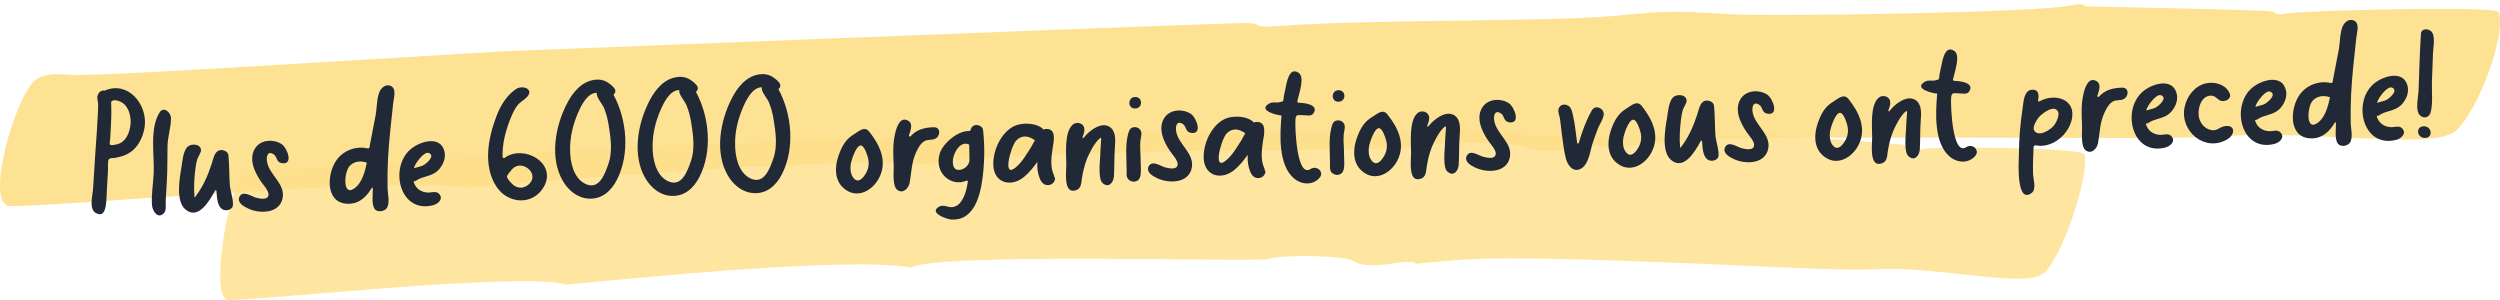
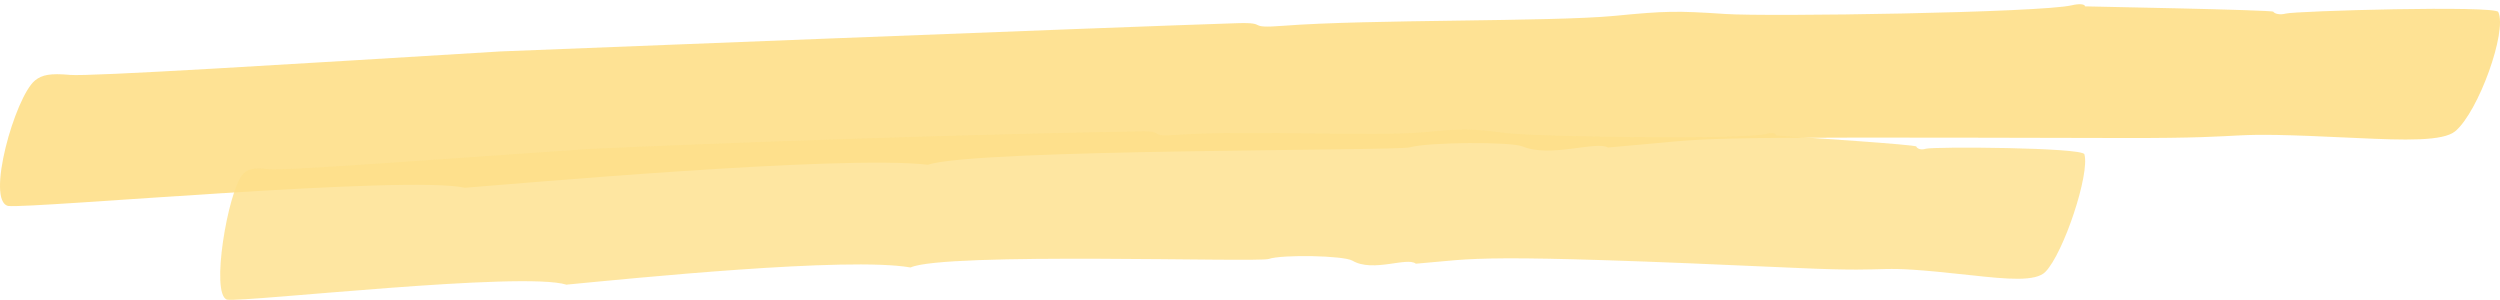
<svg xmlns="http://www.w3.org/2000/svg" width="592" height="71" viewBox="0 0 592 71" fill="none">
  <path opacity="0.9" d="M110.161 44.479C96.791 41.382 7.677 49.428 1.951 48.771C-3.443 47.645 3.562 22.922 8.291 19.051C9.952 17.691 11.972 17.315 16.599 17.737C21.328 18.16 68.518 15.204 118.52 12.178C118.52 12.178 265.841 6.337 292.913 5.493C300.863 5.235 294.6 6.83 303.931 6.103C323.819 4.554 367.251 5.188 382.308 3.757C394.374 2.584 396.981 2.537 408.587 3.311C418.582 3.991 483.334 3.006 490.62 1.247C492.384 0.825 493.713 0.965 493.738 1.505C494.224 1.528 538.142 2.349 538.321 2.772C538.653 3.311 539.982 3.569 541.261 3.217C543.561 2.584 590.854 1.247 591.595 2.842C593.742 7.416 586.917 26.417 581.421 31.061C578.557 33.477 569.508 33.219 558.056 32.68C521.986 30.944 538.679 32.774 502.404 32.68C390.335 32.422 409.788 32.516 380.774 34.932C377.937 33.313 367.149 37.418 360.528 34.674C357.767 33.524 338.186 33.642 333.865 34.885C330.747 35.776 230.845 35.213 219.751 39.013C199.223 36.597 120.105 43.728 110.161 44.455V44.479Z" fill="#FEDF89" />
  <path opacity="0.8" d="M134.164 67.419C123.887 64.159 58.19 71.595 53.793 70.961C49.728 69.812 54.023 45.158 57.448 41.335C58.65 39.974 60.133 39.623 63.635 40.068C66.779 40.467 95.41 38.309 139.813 35.259C139.813 35.259 204.949 32.233 270.289 31.108C276.219 31.014 271.541 32.492 278.52 31.952C293.423 30.779 325.863 32.374 337.162 31.319C346.212 30.451 348.155 30.427 356.821 31.53C363.62 32.398 412.625 33.125 418.224 31.717C419.553 31.319 420.55 31.53 420.524 32.069C421.419 32.163 424.793 32.398 425.714 32.445C426.225 32.468 453.654 34.251 453.782 34.697C454.012 35.259 454.984 35.564 455.955 35.236C457.719 34.673 493.124 34.908 493.584 36.526C494.914 41.147 488.676 59.937 484.356 64.37C482.081 66.716 475.409 66.129 466.922 65.191C440.77 62.329 452.376 64.675 425.637 63.455C347.567 59.913 350.225 61.25 335.271 62.446C333.2 60.758 325.122 64.605 320.239 61.719C318.22 60.523 303.674 60.218 300.428 61.321C297.846 62.188 223.712 59.655 215.609 63.338C200.782 60.711 149.016 65.989 134.215 67.396L134.164 67.419Z" fill="#FEDF89" />
-   <path d="M24.787 21.46C30.23 19.067 34.815 24.562 34.293 29.714C34.054 31.816 33.185 33.977 31.619 35.451C30.817 36.189 29.887 36.694 28.832 37.005C28.363 37.139 27.815 37.276 27.305 37.372C26.637 37.474 26 37.337 25.74 37.78C25.445 38.343 25.619 39.877 25.564 40.511C25.511 41.224 25.497 41.935 25.444 42.648C25.334 43.955 25.304 45.298 25.235 46.644C25.128 48.03 25.145 51.742 22.768 50.478C20.957 49.551 21.943 46.279 22.042 44.657C22.213 41.768 22.423 38.878 22.592 35.949C22.799 32.98 23.045 29.971 23.173 27.004C23.184 26.214 23.272 25.381 23.243 24.593C23.221 24.001 22.964 23.456 23.061 22.861C23.227 21.986 23.873 21.293 24.787 21.46ZM30.924 29.392C31.085 27.333 30.356 24.672 28.197 23.953C27.796 23.809 27.158 23.633 26.73 23.805C26.109 24.102 26.357 24.41 26.345 25.161C26.392 26.462 26.361 27.767 26.292 29.112C26.261 30.416 26.151 31.723 26.08 33.029C26.055 33.425 25.843 34.103 26.126 34.291C26.411 34.519 27.584 34.203 27.897 34.114C29.89 33.534 30.718 31.334 30.924 29.392ZM37.762 26.676C38.768 25.023 40.447 26.666 40.494 27.928C40.529 29.98 39.709 32.377 39.67 34.551C39.614 37.357 39.677 40.159 39.504 42.969C39.436 44.354 39.329 45.74 39.261 47.124C39.173 47.957 39.476 49.763 38.868 50.416C37.426 52.043 36.127 49.993 35.999 48.655C35.788 46.134 36.286 43.55 36.392 41.059C36.591 36.786 35.374 30.508 37.762 26.676ZM54.423 43.855C54.504 44.997 55.526 48.083 55.046 49.008C54.601 49.812 53.345 50.012 52.616 49.523C51.485 48.85 51.328 46.722 51.275 45.263C51.266 45.026 50.987 44.956 50.915 45.156C49.547 47.69 46.906 52.162 43.888 49.577C41.523 47.562 42.546 42.038 43.003 39.416C43.192 38.107 43.384 35.81 44.374 34.789C45.173 33.973 47.386 33.978 47.597 35.432C47.699 36.061 46.832 37.196 46.659 37.873C46.486 38.55 46.356 39.305 46.264 40.019C45.99 42.24 45.838 44.575 46.077 46.779C48.005 44.424 49.206 41.619 50.129 38.784C50.485 37.706 50.738 35.999 51.909 35.605C52.728 35.34 53.97 35.812 54.082 36.717C54.328 39.118 54.257 41.49 54.423 43.855ZM66.736 34.163C68.033 35.067 69.605 39.162 66.663 38.628C65.349 38.356 65.698 37.081 64.769 36.519C63.353 35.618 63.051 37.09 63.209 38.151C63.643 41.375 67.588 43.416 66.927 46.913C66.193 50.611 61.495 50.688 58.721 49.359C57.757 48.917 56.064 47.986 56.685 46.623C57.494 44.977 59.485 46.49 60.603 46.808C61.599 47.051 63.431 47.464 63.581 46.156C63.704 45.204 62.349 43.788 61.848 43.054C60.263 40.777 58.678 37.393 60.599 34.841C61.994 33.017 64.913 32.92 66.736 34.163ZM92.55 20.348C93.998 21.05 93.211 23.288 93.097 24.477C92.626 28.877 92.114 33.238 91.879 37.63C91.766 39.925 91.731 42.217 91.776 44.506C91.785 45.848 92.466 48.274 91.481 49.413C90.873 50.065 89.616 50.265 88.924 49.696C87.905 48.821 88.281 46.163 88.276 44.938C88.272 44.82 88.267 44.702 88.263 44.583C88.257 44.426 88.058 44.393 88.023 44.512C86.723 46.767 84.772 48.491 81.958 48.23C76.885 47.767 77.502 40.874 79.722 37.877C81.414 35.53 84.419 34.522 87.088 35.144C87.287 35.176 87.48 35.051 87.512 34.853C87.573 34.377 87.636 33.94 87.74 33.542C88.137 31.436 88.573 29.328 88.969 27.182C89.265 25.553 89.209 22.948 89.986 21.5C90.467 20.615 91.466 19.871 92.55 20.348ZM84.072 44.486C85.61 43.329 86.391 40.933 86.856 38.508C85.456 38.042 83.919 38.132 82.815 39.275C81.444 40.663 81.039 46.878 84.072 44.486ZM101.455 45.605C102.088 45.624 103.256 45.15 103.954 45.877C105.146 47.141 103.649 48.336 102.513 48.611C94.725 50.569 92.204 39.989 97.018 35.524C99.156 33.517 104.466 31.8 105.294 36.077C105.59 37.687 104.744 39.413 103.598 40.478C102.107 41.831 100.088 41.701 98.585 42.739C98.392 42.864 98.159 42.95 97.922 42.958C98.332 44.445 99.478 45.553 101.455 45.605ZM98.185 39.355C98.112 39.516 98.078 39.675 98.005 39.835C98.825 39.571 99.649 39.425 100.115 39.212C100.891 38.831 103.077 37.02 101.667 36.277C100.536 35.604 98.472 38.556 98.185 39.355ZM119.497 37.382C123.959 34.113 131.982 38.545 128.793 44.221C126.156 48.811 120.172 48.26 117.533 44.161C114.351 39.251 115.574 32.733 117.52 27.613C118.493 25.053 119.867 22.677 122.179 21.099C123.721 20.06 126.563 21.071 124.777 22.987C124.016 23.802 123.043 24.19 122.368 25.161C121.616 26.213 121.147 27.413 120.676 28.574C119.669 31.293 118.907 34.202 119.013 37.121C119.023 37.397 119.305 37.546 119.497 37.382ZM125.484 43.383C127.646 40.941 123.537 37.681 121.331 40.006C121.14 40.17 120.081 41.469 120.052 41.747C119.993 42.302 121.224 43.564 121.589 43.828C122.85 44.813 124.421 44.564 125.484 43.383ZM145.271 22.423C148.49 28.358 149.181 36.432 146.124 42.498C144.761 45.189 142.545 47.238 139.378 47.028C136.726 46.879 134.606 45.093 133.301 42.885C130.099 37.423 131.483 29.913 134.212 24.608C135.576 21.956 137.652 19.32 140.797 18.899C142.448 18.686 143.65 19.159 144.835 20.226C145.529 20.834 146.187 21.563 145.271 22.423ZM144.127 38.654C145.053 35.898 144.618 32.635 144.159 29.806C143.947 28.352 143.578 26.903 143.015 25.539C142.583 24.527 141.144 22.995 141.304 21.963C139.016 22.039 137.624 25.008 136.859 26.771C135.693 29.456 134.971 32.403 135.001 35.364C134.985 38.169 135.721 42.094 138.537 43.501C141.918 45.205 143.268 41.092 144.127 38.654ZM164.804 21.772C168.024 27.708 168.714 35.781 165.658 41.847C164.295 44.538 162.079 46.587 158.911 46.377C156.259 46.228 154.14 44.442 152.834 42.235C149.632 36.773 151.016 29.262 153.745 23.957C155.11 21.305 157.186 18.669 160.33 18.248C161.981 18.035 163.184 18.509 164.368 19.575C165.062 20.184 165.721 20.912 164.804 21.772ZM163.66 38.003C164.586 35.247 164.151 31.984 163.692 29.155C163.481 27.701 163.112 26.252 162.548 24.889C162.116 23.876 160.678 22.344 160.837 21.312C158.549 21.388 157.157 24.357 156.392 26.12C155.226 28.805 154.505 31.752 154.534 34.713C154.518 37.518 155.254 41.443 158.071 42.85C161.451 44.554 162.802 40.441 163.66 38.003ZM184.338 21.121C187.557 27.057 188.247 35.13 185.191 41.196C183.828 43.888 181.612 45.936 178.444 45.726C175.792 45.577 173.673 43.792 172.368 41.584C169.166 36.122 170.55 28.611 173.279 23.307C174.643 20.654 176.719 18.018 179.864 17.597C181.515 17.384 182.717 17.858 183.902 18.924C184.595 19.533 185.254 20.261 184.338 21.121ZM183.194 37.353C184.12 34.597 183.684 31.333 183.225 28.505C183.014 27.05 182.645 25.601 182.082 24.238C181.65 23.225 180.211 21.693 180.371 20.661C178.083 20.737 176.69 23.706 175.925 25.47C174.76 28.155 174.038 31.101 174.067 34.063C174.051 36.867 174.788 40.792 177.604 42.199C180.984 43.904 182.335 39.791 183.194 37.353ZM205.841 31.187C208.325 34.304 210.163 38.113 208.25 41.968C206.818 44.939 203.265 47.15 200.18 44.883C197.137 42.694 197.699 38.607 199.05 35.6C199.817 33.876 200.682 32.702 202.306 31.739C203.311 31.153 204.721 29.724 205.841 31.187ZM205.166 40.807C205.72 39.762 205.835 38.573 205.556 37.437C205.371 36.693 204.793 34.935 204.106 34.523C202.976 33.85 201.766 37.484 201.561 38.36C201.288 39.554 201.269 41.174 202.135 42.172C203.334 43.633 204.575 41.933 205.166 40.807ZM221.056 30.127C222.871 30.067 222.713 32.245 221.471 32.839C220.696 33.26 219.658 32.939 218.886 33.438C217.958 33.983 217.405 35.068 216.965 35.991C215.792 38.478 215.877 40.806 215.379 43.39C215.107 44.584 213.892 45.927 212.555 45.024C211.179 44.122 211.713 40.352 211.619 38.854C211.491 36.449 211.399 33.925 211.983 31.536C212.29 30.222 213.135 27.39 215.115 28.627C216.247 29.34 215.63 30.822 215.242 32.098C215.21 32.297 215.451 32.407 215.605 32.284C217.008 30.697 218.846 30.201 221.056 30.127ZM232.889 31.826C233.148 34.583 233.133 37.427 232.879 40.2C232.491 44.715 231.348 52.337 225.292 51.985C224.104 51.906 219.701 50.315 222.492 48.88C223.423 48.414 224.516 49.128 225.461 49.057C226.601 48.901 227.252 48.326 227.847 47.319C228.592 46.109 228.97 44.556 229.19 43.008C229.224 42.849 229.021 42.698 228.826 42.784C225.288 44.323 221.099 41.027 222.545 36.279C223.291 34.002 226.773 30.924 229.463 31.032C229.66 31.026 229.813 30.902 229.847 30.743C229.884 30.663 229.882 30.623 229.919 30.543C230.163 29.666 231.18 29.395 231.944 29.765C232.948 30.205 232.777 30.922 232.889 31.826ZM229.562 38.059C229.596 36.834 229.509 35.533 229.502 34.27C229.34 34.157 229.179 34.083 228.981 34.05C226.953 33.683 225.528 36.851 225.624 38.388C225.657 39.295 225.927 40.194 226.956 40.239C228.063 40.281 229.412 39.367 229.562 38.059ZM249.526 41.581C249.864 42.162 249.883 42.675 249.769 41.73C250.084 42.786 249.292 43.8 248.187 43.837C246.846 43.882 246.287 42.636 245.97 41.541C245.655 40.485 245.575 39.382 245.654 38.313C244.752 39.567 243.771 40.824 242.583 41.812C239.519 44.442 235.374 43.434 235.215 39.095C235.091 35.703 236.988 31.413 240.17 29.846C242.033 28.955 245.591 29.034 247.113 30.681C247.385 30.554 247.66 30.505 247.937 30.535C250.271 30.616 249.476 33.723 249.252 35.152C248.937 37.335 248.627 39.675 249.69 41.733C249.689 41.694 249.608 41.657 249.526 41.581ZM244.183 34.807C244.445 34.404 244.699 33.803 245.072 33.198C244.992 33.161 244.911 33.124 244.871 33.086C243.493 32.145 241.984 31.918 240.651 33.266C239.395 34.572 237.23 42.346 240.49 39.67C242.025 38.434 243.136 36.422 244.183 34.807ZM262.644 29.966C264.298 30.899 264.148 33.273 264.008 34.858C263.816 37.155 263.937 39.402 263.784 41.698C263.718 43.122 262.553 44.741 261.038 43.29C260.057 42.375 260.43 38.532 260.505 37.344C260.499 37.186 260.661 34.061 260.774 32.833C260.768 32.675 260.607 32.601 260.531 32.683C259.146 33.677 257.756 36.725 257.394 37.606C256.781 39.206 256.44 40.679 256.185 42.346C256.028 43.457 256.03 44.602 254.822 45.038C251.702 46.129 252.522 40.493 252.505 38.954C252.495 36.505 251.999 31.585 253.864 29.666C254.968 28.524 256.849 29.211 256.787 30.754C256.806 31.267 256.552 31.868 256.338 32.507C256.265 32.667 256.466 32.779 256.58 32.657C256.807 32.373 257.073 32.087 257.339 31.802C258.598 30.575 260.79 28.962 262.644 29.966ZM269.664 30.404C270.759 31.197 270.095 32.483 270.017 33.591C269.914 35.096 270.128 36.629 270.104 38.13C270.101 39.118 270.385 41.478 269.784 42.328C269.375 43.013 268.394 43.203 267.709 42.831C266.624 42.314 266.788 41.4 266.788 40.334C266.798 37.371 266.312 33.794 267.393 30.953C267.754 30.033 268.933 29.875 269.664 30.404ZM268.82 25.692C266.965 25.754 266.983 22.989 268.799 22.968C270.655 22.946 270.674 25.631 268.82 25.692ZM282.027 26.99C283.324 27.895 284.896 31.99 281.953 31.456C280.64 31.183 280.988 29.908 280.059 29.347C278.644 28.446 278.342 29.917 278.499 30.978C278.933 34.203 282.879 36.243 282.217 39.741C281.483 43.438 276.786 43.516 274.012 42.187C273.047 41.745 271.354 40.814 271.976 39.45C272.785 37.804 274.776 39.318 275.893 39.636C276.89 39.879 278.722 40.292 278.871 38.984C278.994 38.032 277.639 36.615 277.138 35.882C275.554 33.604 273.969 30.221 275.89 27.669C277.284 25.845 280.204 25.748 282.027 26.99ZM299.342 39.921C299.68 40.502 299.698 41.015 299.585 40.071C299.9 41.127 299.108 42.141 298.003 42.177C296.662 42.222 296.102 40.977 295.786 39.881C295.471 38.825 295.391 37.722 295.47 36.653C294.568 37.908 293.587 39.165 292.399 40.152C289.335 42.782 285.19 41.775 285.031 37.435C284.907 34.043 286.804 29.754 289.986 28.186C291.849 27.295 295.407 27.374 296.929 29.021C297.201 28.894 297.475 28.845 297.753 28.876C300.086 28.956 299.292 32.063 299.067 33.492C298.752 35.675 298.443 38.016 299.506 40.073C299.504 40.034 299.424 39.997 299.342 39.921ZM293.999 33.148C294.261 32.744 294.515 32.143 294.888 31.538C294.808 31.501 294.727 31.465 294.686 31.427C293.309 30.485 291.8 30.259 290.466 31.607C289.211 32.912 287.046 40.686 290.306 38.01C291.841 36.774 292.952 34.762 293.999 33.148ZM312.594 40.388C313.263 41.392 312.542 42.206 311.694 42.788C310.076 43.908 307.928 43.505 306.462 42.29C302.631 39.061 303.075 31.779 303.466 27.342C302.557 27.333 297.736 26.191 300.48 24.559C301.329 24.017 302.174 24.423 303.035 24.197C304.091 23.925 303.821 24.092 304.013 22.861C304.111 22.305 304.209 21.749 304.347 21.191C304.653 19.838 305.173 15.713 307.48 17.216C309.057 18.23 307.618 22.07 307.212 23.939C307.18 24.138 307.306 24.331 307.503 24.325C309.005 24.354 312.3 24.797 311.068 26.773C310.546 27.62 309.547 27.298 308.717 27.286C307.215 27.257 306.809 26.955 306.75 28.576C306.651 30.198 307.051 42.192 310.329 40.029C311.061 39.531 312.094 39.694 312.594 40.388ZM317.823 28.799C318.918 29.592 318.254 30.878 318.176 31.987C318.073 33.491 318.288 35.024 318.263 36.526C318.26 37.513 318.544 39.874 317.943 40.723C317.534 41.408 316.553 41.599 315.868 41.227C314.783 40.71 314.947 39.796 314.947 38.73C314.957 35.767 314.471 32.189 315.552 29.349C315.913 28.429 317.092 28.271 317.823 28.799ZM316.979 24.088C315.124 24.15 315.142 21.385 316.958 21.364C318.814 21.341 318.833 24.026 316.979 24.088ZM328.55 27.099C331.034 30.215 332.872 34.025 330.959 37.88C329.527 40.85 325.974 43.062 322.889 40.795C319.847 38.606 320.408 34.519 321.76 31.512C322.526 29.788 323.392 28.614 325.015 27.651C326.021 27.065 327.43 25.636 328.55 27.099ZM327.875 36.719C328.429 35.674 328.544 34.485 328.265 33.349C328.08 32.605 327.502 30.847 326.816 30.435C325.685 29.762 324.475 33.396 324.27 34.272C323.998 35.466 323.978 37.086 324.844 38.084C326.043 39.545 327.284 37.845 327.875 36.719ZM344.283 27.246C345.937 28.179 345.787 30.553 345.647 32.138C345.455 34.435 345.577 36.682 345.424 38.978C345.357 40.402 344.192 42.021 342.678 40.57C341.696 39.655 342.069 35.812 342.144 34.624C342.138 34.467 342.3 31.341 342.413 30.113C342.407 29.955 342.247 29.881 342.171 29.963C340.785 30.957 339.396 34.005 339.033 34.886C338.42 36.486 338.079 37.959 337.824 39.626C337.667 40.737 337.67 41.883 336.461 42.318C333.341 43.409 334.162 37.773 334.145 36.234C334.134 33.785 333.638 28.865 335.503 26.947C336.607 25.804 338.489 26.492 338.427 28.034C338.445 28.547 338.191 29.148 337.977 29.787C337.904 29.947 338.106 30.059 338.22 29.937C338.446 29.653 338.712 29.367 338.979 29.082C340.237 27.855 342.43 26.242 344.283 27.246ZM357.348 24.481C358.645 25.386 360.217 29.48 357.274 28.946C355.961 28.674 356.309 27.399 355.38 26.837C353.964 25.936 353.663 27.408 353.82 28.469C354.254 31.693 358.2 33.734 357.538 37.232C356.804 40.929 352.107 41.007 349.332 39.677C348.368 39.236 346.675 38.304 347.297 36.941C348.105 35.295 350.096 36.808 351.214 37.126C352.21 37.37 354.043 37.783 354.192 36.474C354.315 35.522 352.96 34.106 352.459 33.372C350.875 31.095 349.289 27.712 351.21 25.159C352.605 23.336 355.525 23.238 357.348 24.481ZM376.935 26.159C377.789 24.669 379.799 25.629 379.772 27.052C379.731 28.08 378.717 29.535 378.358 30.495C377.888 31.696 377.461 32.974 377.032 34.212C376.505 36.007 376.178 38.941 374.359 39.949C372.46 40.961 371.207 39.106 370.793 37.501C370.29 35.622 370.136 33.573 369.828 31.648C369.665 30.429 369.579 29.168 369.377 27.951C369.279 27.441 368.929 26.504 369.028 25.988C369.19 24.995 370.083 24.57 370.962 24.857C372.04 25.176 372.24 26.315 372.473 27.295C372.985 29.41 373.146 31.656 373.463 33.818C373.471 34.055 373.788 34.084 373.859 33.844C374.631 31.212 375.562 28.574 376.935 26.159ZM388.768 25.093C391.252 28.209 393.09 32.019 391.177 35.874C389.746 38.844 386.193 41.056 383.108 38.789C380.065 36.6 380.626 32.513 381.978 29.506C382.744 27.782 383.61 26.608 385.233 25.645C386.239 25.059 387.648 23.63 388.768 25.093ZM388.093 34.713C388.648 33.667 388.762 32.479 388.484 31.343C388.298 30.599 387.72 28.84 387.034 28.429C385.903 27.756 384.693 31.39 384.488 32.266C384.216 33.46 384.196 35.08 385.062 36.078C386.261 37.539 387.503 35.838 388.093 34.713ZM406.215 32.134C406.297 33.277 407.318 36.363 406.838 37.288C406.394 38.092 405.137 38.292 404.408 37.803C403.278 37.13 403.121 35.002 403.067 33.543C403.059 33.306 402.78 33.236 402.708 33.436C401.339 35.97 398.698 40.442 395.681 37.857C393.316 35.842 394.338 30.318 394.795 27.696C394.984 26.387 395.177 24.09 396.166 23.069C396.966 22.253 399.178 22.258 399.39 23.712C399.492 24.341 398.625 25.476 398.452 26.153C398.279 26.83 398.149 27.585 398.056 28.299C397.782 30.52 397.631 32.855 397.869 35.059C399.798 32.704 400.998 29.899 401.922 27.064C402.277 25.986 402.531 24.279 403.701 23.885C404.521 23.62 405.763 24.092 405.875 24.997C406.121 27.398 406.05 29.77 406.215 32.134ZM418.529 22.443C419.826 23.347 421.398 27.442 418.455 26.908C417.142 26.636 417.49 25.36 416.561 24.799C415.146 23.898 414.844 25.37 415.001 26.431C415.435 29.655 419.381 31.696 418.719 35.193C417.986 38.891 413.288 38.968 410.514 37.639C409.55 37.197 407.856 36.266 408.478 34.903C409.287 33.256 411.278 34.77 412.395 35.088C413.392 35.331 415.224 35.744 415.373 34.436C415.497 33.484 414.141 32.068 413.64 31.334C412.056 29.057 410.471 25.673 412.392 23.121C413.787 21.297 416.706 21.2 418.529 22.443ZM437.736 23.462C440.221 26.578 442.058 30.387 440.146 34.243C438.714 37.213 435.161 39.425 432.076 37.158C429.033 34.968 429.595 30.881 430.946 27.874C431.712 26.151 432.578 24.976 434.202 24.014C435.207 23.427 436.616 21.998 437.736 23.462ZM437.062 33.081C437.616 32.036 437.73 30.848 437.452 29.711C437.266 28.967 436.689 27.209 436.002 26.797C434.871 26.124 433.661 29.759 433.457 30.634C433.184 31.828 433.165 33.448 434.031 34.446C435.23 35.907 436.471 34.207 437.062 33.081ZM453.47 23.609C455.123 24.541 454.973 26.916 454.834 28.5C454.641 30.797 454.763 33.045 454.61 35.34C454.544 36.765 453.378 38.383 451.864 36.933C450.882 36.018 451.255 32.174 451.33 30.987C451.324 30.829 451.487 27.703 451.6 26.475C451.594 26.318 451.433 26.244 451.357 26.325C449.971 27.32 448.582 30.367 448.219 31.248C447.606 32.849 447.265 34.321 447.01 35.989C446.853 37.1 446.856 38.245 445.647 38.68C442.527 39.772 443.348 34.136 443.331 32.596C443.321 30.148 442.824 25.227 444.69 23.309C445.793 22.166 447.675 22.854 447.613 24.396C447.632 24.909 447.377 25.51 447.164 26.149C447.091 26.31 447.292 26.421 447.406 26.299C447.633 26.015 447.899 25.73 448.165 25.444C449.423 24.218 451.616 22.604 453.47 23.609ZM467.859 35.215C468.527 36.22 467.807 37.034 466.959 37.615C465.341 38.735 463.193 38.333 461.727 37.118C457.896 33.888 458.34 26.606 458.731 22.17C457.822 22.16 453.001 21.018 455.745 19.386C456.594 18.844 457.439 19.251 458.3 19.024C459.356 18.752 459.086 18.919 459.278 17.689C459.376 17.132 459.474 16.576 459.612 16.019C459.917 14.665 460.438 10.541 462.745 12.044C464.322 13.057 462.883 16.897 462.477 18.767C462.445 18.965 462.57 19.159 462.768 19.152C464.27 19.181 467.565 19.624 466.333 21.601C465.811 22.447 464.812 22.125 463.982 22.113C462.48 22.084 462.074 21.782 462.015 23.403C461.916 25.026 462.316 37.019 465.594 34.856C466.326 34.358 467.359 34.521 467.859 35.215ZM483.245 23.841C486.853 22.062 491.648 23.561 490.597 28.296C489.783 31.957 485.911 35.167 482.091 34.425C481.812 34.355 481.543 34.562 481.554 34.838C481.456 37.566 481.364 38.28 481.424 41.004C481.433 42.346 482.312 44.766 481.121 45.674C477.47 48.442 478.017 38.589 478.052 37.364C478.139 32.187 478.304 30.246 479.024 25.088C479.175 23.819 479.406 21.481 481.017 21.269C482.826 21.051 482.881 22.55 482.61 23.783C482.539 23.983 482.74 24.095 482.895 24.011L483.245 23.841ZM486.382 29.701C487.136 28.727 488.271 26.28 486.555 25.785C485.517 25.503 483.826 26.784 483.176 27.359C482.565 27.932 481.1 29.995 481.728 30.962C482.775 32.585 485.705 30.631 486.382 29.701ZM502.459 20.752C504.274 20.692 504.117 22.869 502.874 23.464C502.1 23.884 501.061 23.564 500.289 24.063C499.361 24.608 498.808 25.692 498.368 26.616C497.195 29.103 497.28 31.431 496.782 34.014C496.51 35.209 495.295 36.552 493.959 35.649C492.583 34.747 493.116 30.977 493.022 29.479C492.894 27.074 492.802 24.55 493.386 22.16C493.693 20.847 494.538 18.015 496.519 19.252C497.651 19.965 497.033 21.447 496.646 22.723C496.613 22.922 496.854 23.032 497.008 22.909C498.411 21.322 500.25 20.826 502.459 20.752ZM511.655 31.939C512.288 31.958 513.456 31.484 514.154 32.211C515.346 33.475 513.849 34.67 512.713 34.945C504.925 36.903 502.404 26.323 507.218 21.858C509.356 19.851 514.666 18.134 515.494 22.411C515.79 24.021 514.944 25.747 513.798 26.812C512.307 28.165 510.288 28.035 508.785 29.073C508.593 29.198 508.359 29.284 508.122 29.292C508.532 30.779 509.678 31.887 511.655 31.939ZM508.385 25.689C508.312 25.85 508.278 26.009 508.205 26.169C509.025 25.905 509.849 25.759 510.315 25.546C511.091 25.165 513.277 23.354 511.867 22.611C510.736 21.938 508.672 24.89 508.385 25.689ZM526.687 29.898C529.275 29.378 529.44 31.742 527.47 32.953C522.216 36.169 516.106 31.119 517.317 25.352C517.854 22.767 519.701 20.336 522.365 19.734C524.481 19.268 527.194 20.007 528.026 22.231C528.423 23.363 527.066 24.08 526.112 23.914C525.119 23.75 524.764 22.695 523.657 22.653C521.006 22.544 520.158 26.363 520.862 28.315C521.301 29.525 522.204 30.442 523.44 30.757C524.955 31.141 525.433 30.177 526.687 29.898ZM537.507 31.078C538.14 31.096 539.308 30.623 540.006 31.35C541.197 32.614 539.701 33.809 538.565 34.084C530.776 36.042 528.256 25.462 533.07 20.997C535.208 18.99 540.517 17.273 541.345 21.55C541.641 23.16 540.796 24.886 539.65 25.951C538.159 27.304 536.14 27.174 534.637 28.211C534.444 28.336 534.211 28.423 533.974 28.431C534.384 29.918 535.53 31.025 537.507 31.078ZM534.237 24.828C534.164 24.988 534.13 25.148 534.057 25.308C534.877 25.044 535.701 24.898 536.167 24.685C536.943 24.303 539.128 22.493 537.719 21.75C536.588 21.077 534.524 24.029 534.237 24.828ZM557.421 4.861C558.868 5.563 558.081 7.801 557.967 8.99C557.496 13.389 556.984 17.751 556.75 22.143C556.636 24.437 556.602 26.729 556.646 29.018C556.655 30.361 557.337 32.787 556.351 33.926C555.743 34.578 554.487 34.778 553.794 34.208C552.775 33.334 553.151 30.675 553.146 29.451C553.142 29.333 553.137 29.214 553.133 29.096C553.127 28.938 552.929 28.905 552.894 29.025C551.594 31.28 549.642 33.004 546.828 32.742C541.755 32.279 542.372 25.387 544.593 22.39C546.284 20.043 549.289 19.034 551.958 19.656C552.157 19.689 552.35 19.564 552.382 19.366C552.444 18.89 552.507 18.453 552.611 18.055C553.007 15.948 553.444 13.84 553.839 11.694C554.135 10.065 554.079 7.46 554.856 6.013C555.337 5.128 556.337 4.384 557.421 4.861ZM548.943 28.999C550.48 27.842 551.262 25.446 551.726 23.021C550.326 22.554 548.789 22.645 547.685 23.788C546.314 25.176 545.91 31.39 548.943 28.999ZM566.326 30.118C566.958 30.136 568.126 29.663 568.824 30.39C570.016 31.654 568.519 32.849 567.384 33.124C559.595 35.082 557.075 24.502 561.888 20.036C564.027 18.03 569.336 16.313 570.164 20.59C570.46 22.2 569.615 23.926 568.469 24.991C566.978 26.344 564.958 26.214 563.456 27.251C563.263 27.376 563.029 27.463 562.792 27.471C563.202 28.958 564.349 30.065 566.326 30.118ZM563.055 23.868C562.982 24.029 562.949 24.188 562.875 24.348C563.695 24.084 564.519 23.938 564.986 23.725C565.762 23.343 567.947 21.533 566.537 20.79C565.407 20.117 563.342 23.069 563.055 23.868ZM575.702 7.412C576.808 8.481 576.158 11.227 576.13 12.611C576.057 14.943 575.945 17.277 575.873 19.61C575.835 21.823 576.13 24.499 575.576 26.611C575.263 27.766 574.016 28.242 573.074 27.326C571.848 26.221 572.643 23.114 572.708 21.651C572.897 17.102 572.968 12.558 573.275 8.006C573.347 6.74 574.925 6.687 575.702 7.412ZM573.919 29.904C575.852 29.84 576.27 32.63 574.257 32.658C572.323 32.722 571.907 29.971 573.919 29.904Z" fill="#212836" />
</svg>